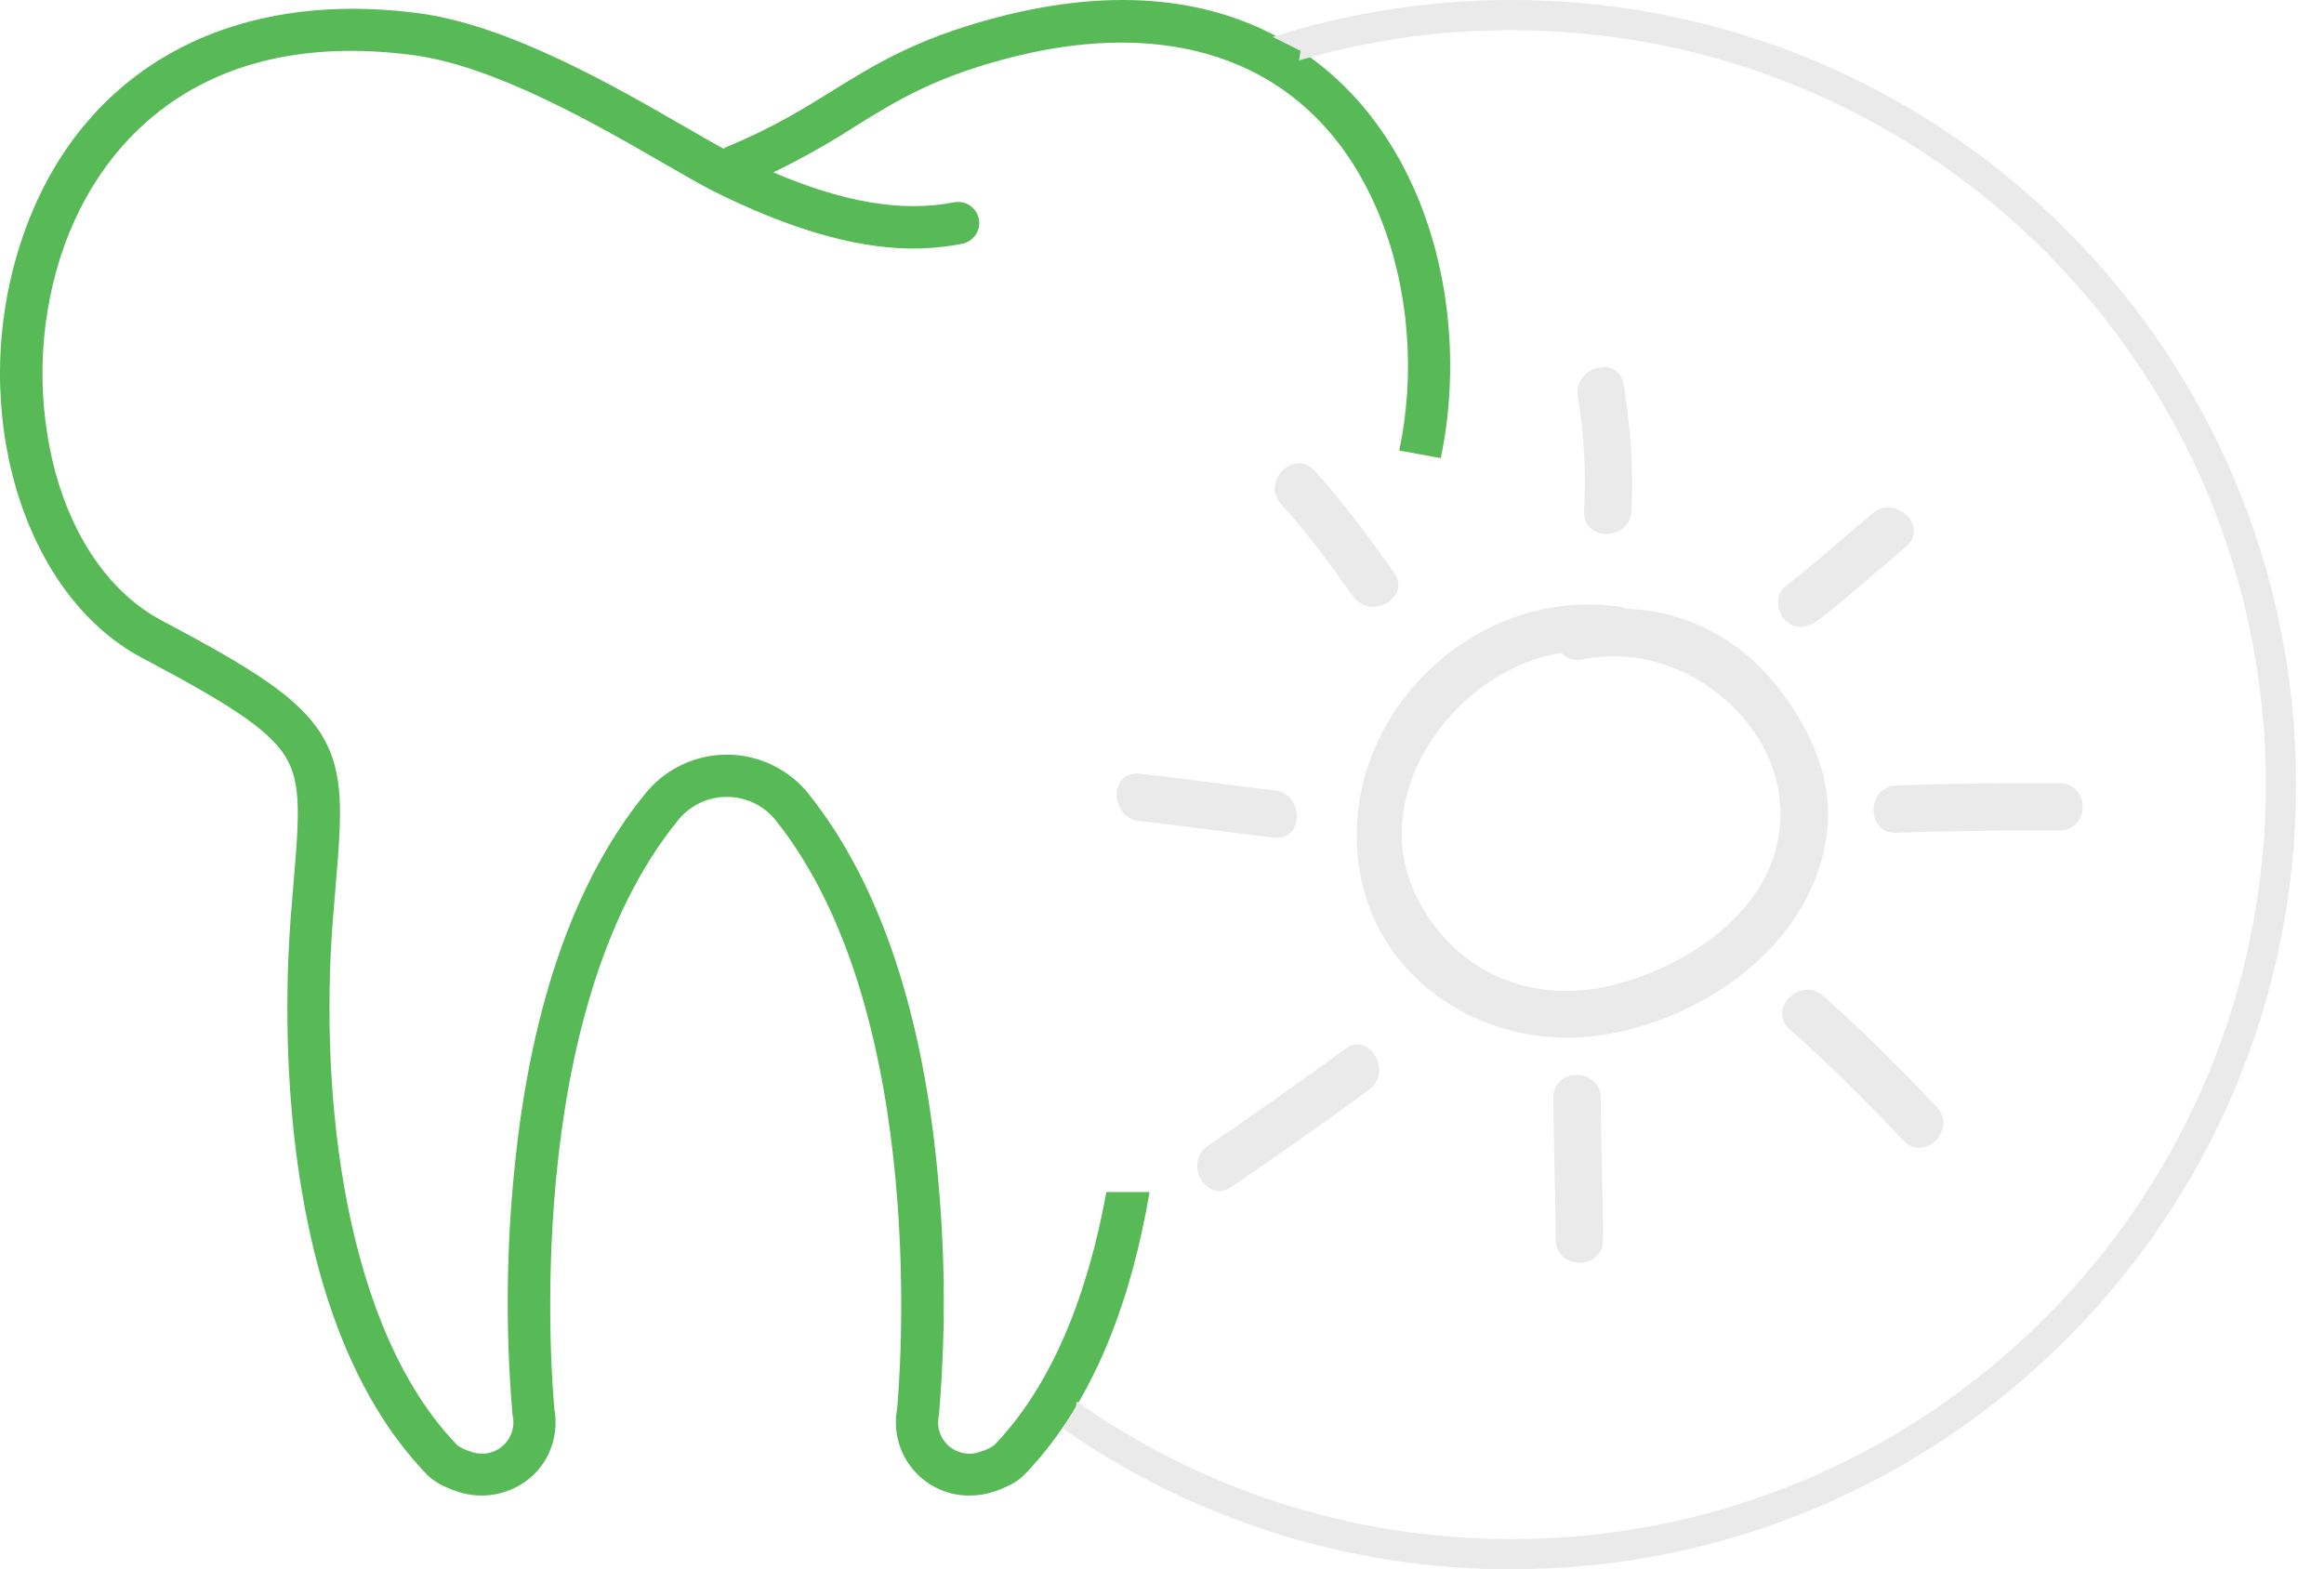
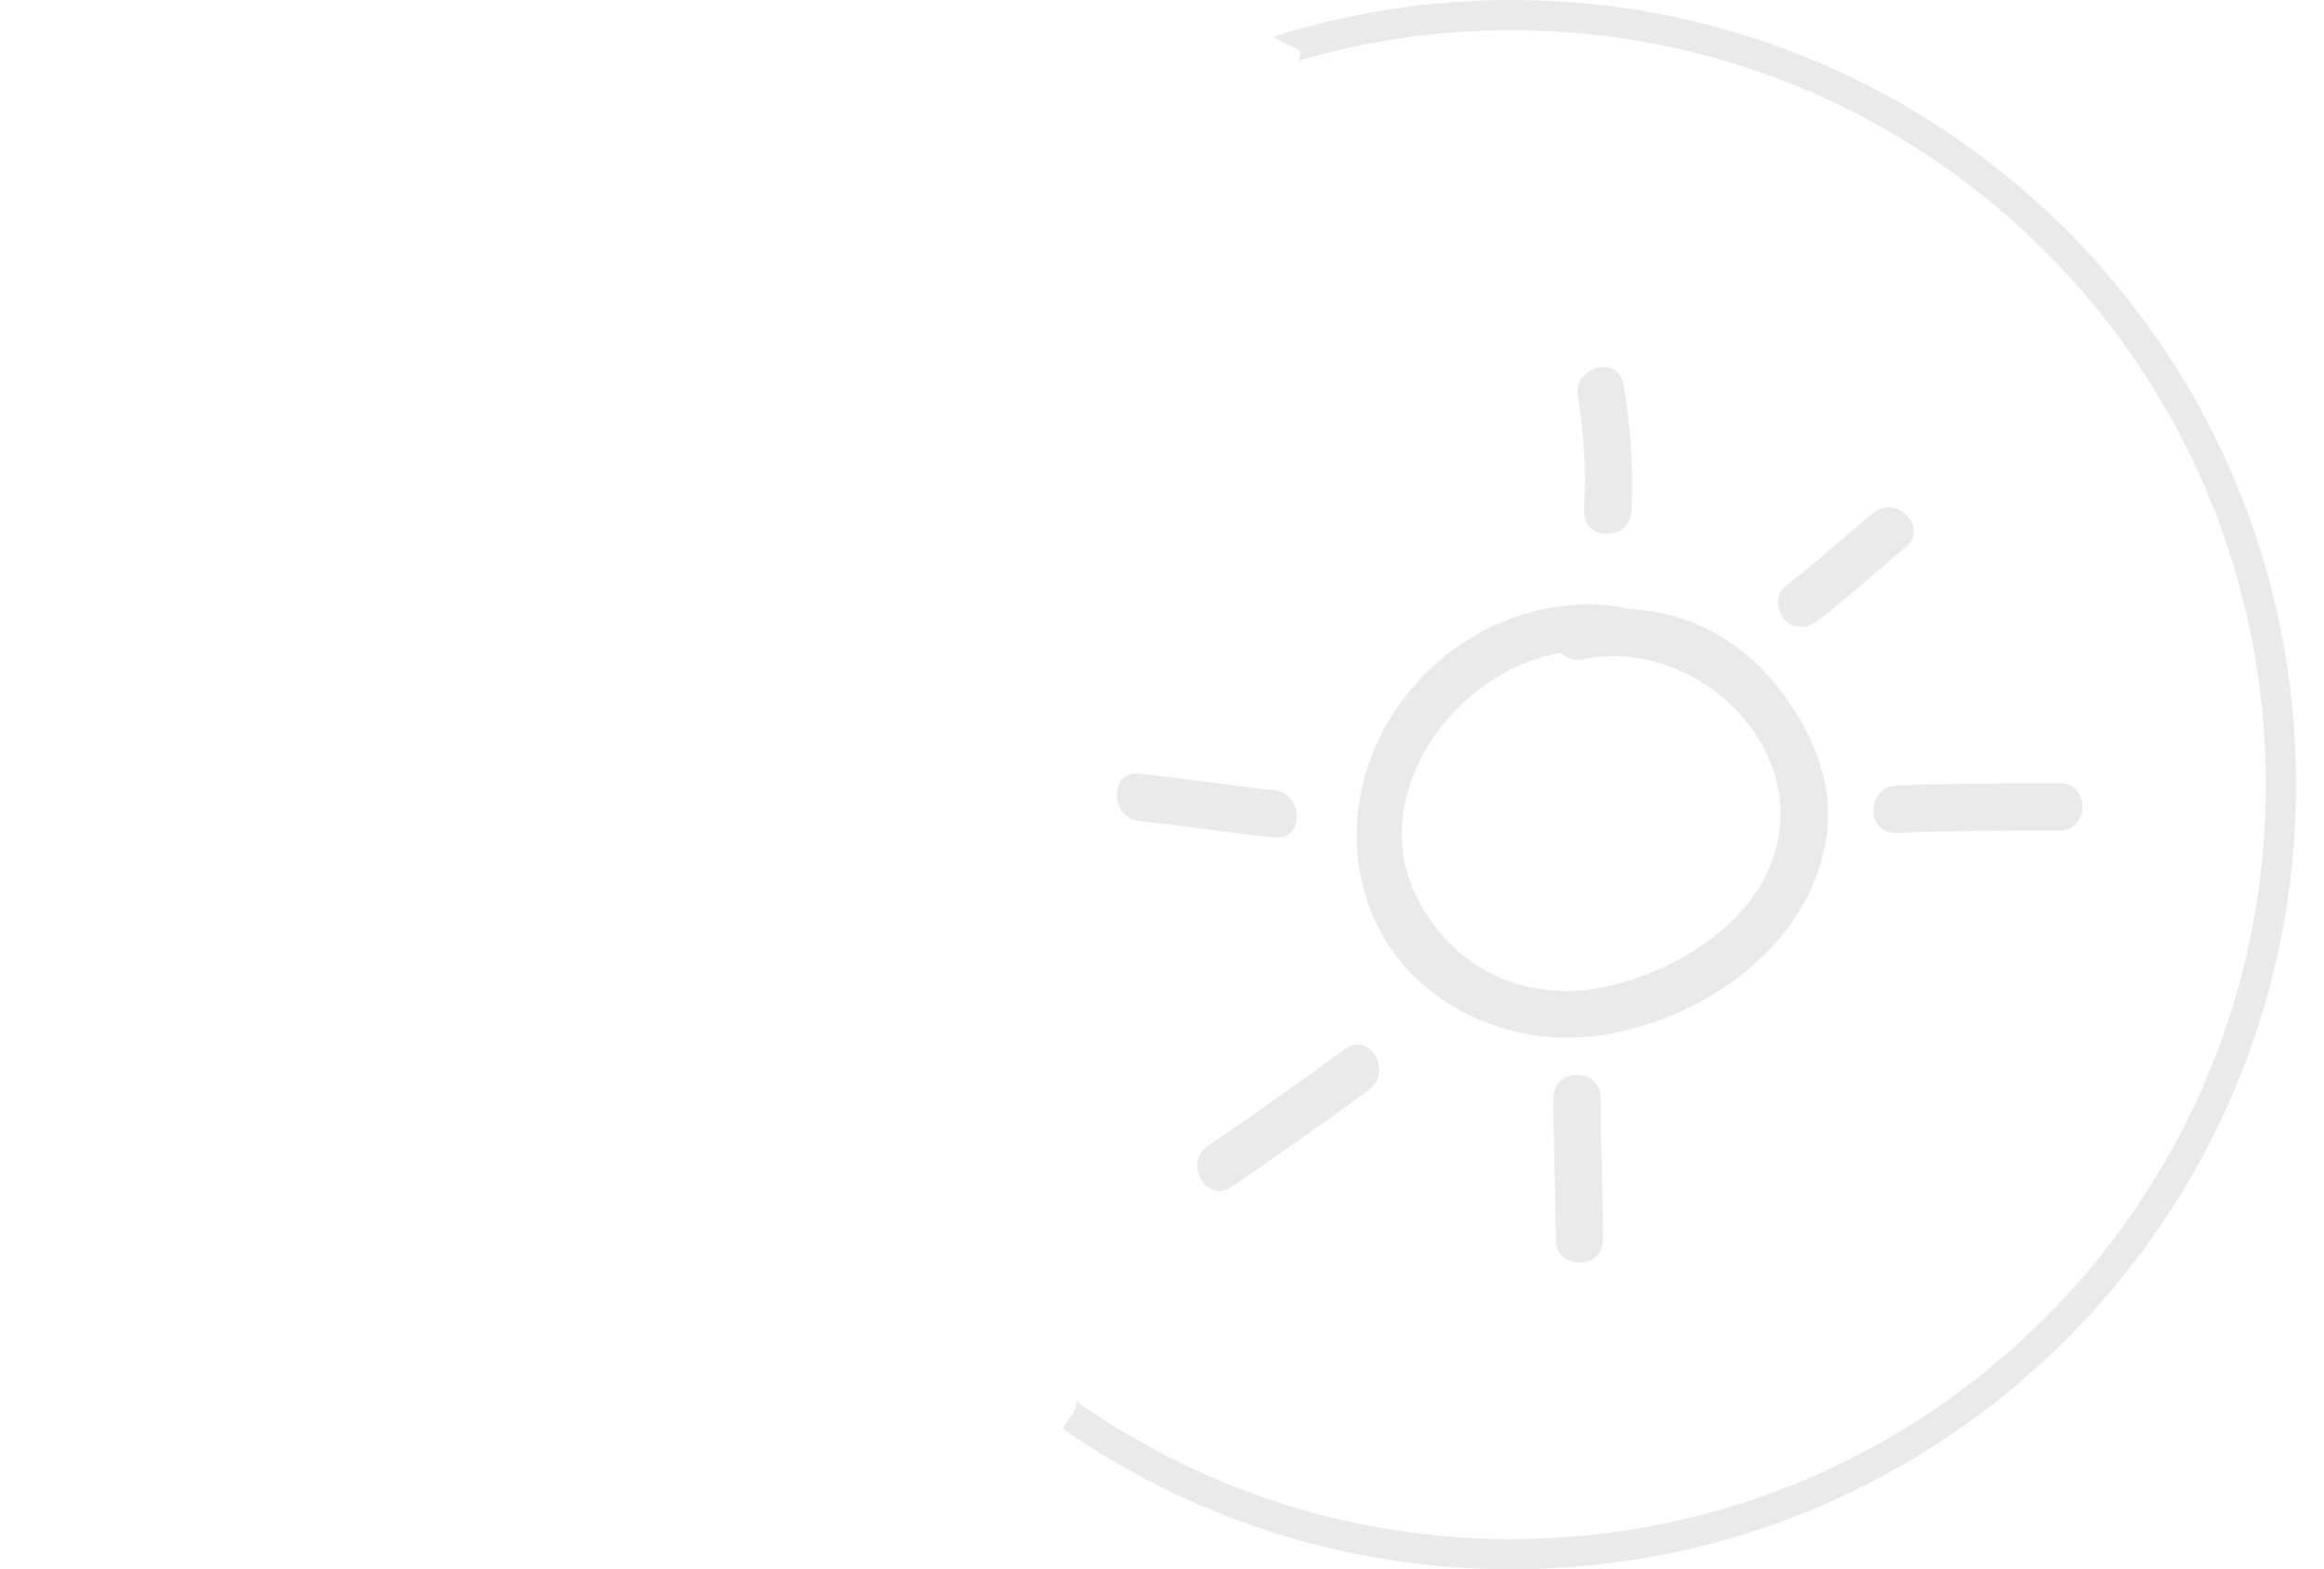
<svg xmlns="http://www.w3.org/2000/svg" width="77" height="52" viewBox="0 0 77 52" fill="none">
-   <path fill-rule="evenodd" clip-rule="evenodd" d="M32.824 0.632C36.419 -0.348 39.544 -0.188 42.111 1.108C44.329 2.226 46.038 4.174 47.054 6.74C48.076 9.318 48.322 12.382 47.737 15.18L46.36 14.929C46.9 12.384 46.681 9.596 45.752 7.256C43.777 2.268 39.198 0.346 33.191 1.983C30.869 2.616 29.688 3.349 28.32 4.196L28.32 4.197C27.452 4.755 26.551 5.261 25.623 5.712C27.986 6.72 29.911 7.035 31.604 6.705C31.695 6.686 31.788 6.686 31.879 6.704C31.97 6.721 32.056 6.757 32.133 6.808C32.21 6.86 32.276 6.926 32.327 7.002C32.378 7.079 32.414 7.166 32.431 7.256C32.449 7.347 32.449 7.44 32.43 7.531C32.412 7.621 32.375 7.707 32.323 7.784C32.271 7.86 32.205 7.926 32.127 7.976C32.05 8.027 31.963 8.061 31.872 8.078C30.416 8.363 27.982 8.493 23.683 6.356C23.257 6.144 22.68 5.81 22.011 5.424L22.009 5.423C19.777 4.134 16.405 2.187 13.703 1.829C10.578 1.413 7.931 1.904 5.837 3.286C4.044 4.47 2.714 6.291 1.991 8.553C1.268 10.86 1.215 13.325 1.837 15.661C2.471 17.955 3.723 19.697 5.363 20.564C8.337 22.139 9.886 23.104 10.646 24.332C11.435 25.608 11.317 27.017 11.121 29.351L11.121 29.352C11.09 29.715 11.057 30.104 11.025 30.523C10.577 36.393 11.425 44.038 15.153 47.89C15.285 47.984 15.432 48.054 15.588 48.096C15.762 48.165 15.951 48.186 16.136 48.156C16.32 48.127 16.494 48.048 16.637 47.928C16.781 47.808 16.889 47.651 16.951 47.475C17.013 47.298 17.026 47.108 16.989 46.925C16.985 46.906 16.982 46.887 16.98 46.867C16.764 44.34 16.769 41.799 16.994 39.273C17.486 33.606 18.974 29.226 21.415 26.254C21.744 25.861 22.154 25.545 22.619 25.329C23.083 25.114 23.589 25.003 24.101 25.006C24.613 25.009 25.118 25.125 25.58 25.346C26.042 25.566 26.45 25.886 26.773 26.283C29.168 29.271 30.625 33.65 31.104 39.3C31.323 41.818 31.325 44.349 31.111 46.867C31.109 46.886 31.106 46.906 31.103 46.925C31.065 47.108 31.078 47.298 31.14 47.475C31.202 47.651 31.311 47.808 31.454 47.928C31.598 48.048 31.771 48.127 31.956 48.156C32.14 48.186 32.33 48.165 32.504 48.096C32.66 48.054 32.807 47.984 32.939 47.889C34.894 45.869 36.057 42.805 36.656 39.5H38.088C37.517 42.871 36.324 46.403 33.944 48.863C33.732 49.082 33.41 49.263 32.959 49.418C32.695 49.509 32.418 49.556 32.139 49.556C31.781 49.561 31.426 49.487 31.101 49.338C30.775 49.19 30.486 48.971 30.255 48.697C30.024 48.424 29.856 48.103 29.764 47.757C29.672 47.411 29.658 47.049 29.722 46.697C29.783 46.06 30.885 33.649 25.682 27.157C25.488 26.923 25.246 26.735 24.971 26.605C24.697 26.475 24.397 26.407 24.093 26.405C23.79 26.404 23.489 26.469 23.213 26.596C22.938 26.723 22.693 26.909 22.497 27.141C17.19 33.601 18.308 46.061 18.37 46.697C18.455 47.174 18.397 47.666 18.204 48.111C17.704 49.265 16.355 49.839 15.133 49.419C14.682 49.263 14.36 49.082 14.148 48.863C9.051 43.596 9.402 33.412 9.631 30.416C9.663 29.994 9.696 29.601 9.727 29.235C9.905 27.117 10.003 25.951 9.457 25.069C8.87 24.121 7.398 23.225 4.709 21.801C0.738 19.699 -1.078 13.565 0.659 8.127C2.472 2.456 7.418 -0.417 13.888 0.441C16.866 0.836 20.384 2.867 22.712 4.212C23.192 4.489 23.623 4.738 23.972 4.927C24.024 4.896 24.079 4.868 24.135 4.844C25.622 4.223 26.619 3.605 27.583 3.007L27.584 3.006C28.983 2.139 30.305 1.319 32.824 0.632Z" fill="#57BA57" />
  <path fill-rule="evenodd" clip-rule="evenodd" d="M35.209 47.334C39.422 50.275 44.546 52 50.074 52C64.433 52 76.074 40.359 76.074 26C76.074 11.641 64.433 0 50.074 0C47.318 0 44.662 0.429 42.169 1.224L43.092 1.685L43.039 2.003C45.271 1.35 47.632 1 50.074 1C63.881 1 75.074 12.193 75.074 26C75.074 39.807 63.881 51 50.074 51C44.712 51 39.744 49.312 35.673 46.438L35.629 46.704L35.209 47.334Z" fill="#EAEAEA" />
  <g clip-path="url(#clip0)">
    <path d="M58.933 22.809C57.63 21.13 55.835 20.238 53.864 20.171C53.797 20.139 53.724 20.113 53.635 20.1C48.803 19.419 44.364 23.75 45.016 28.638C45.543 32.586 49.372 34.896 53.132 34.289C56.458 33.753 59.893 31.373 60.492 27.874C60.815 25.99 60.066 24.27 58.933 22.809ZM58.881 27.962C58.331 30.41 55.81 32.018 53.544 32.616C50.839 33.331 48.254 32.285 46.97 29.789C45.197 26.34 48.205 22.205 51.726 21.633C51.898 21.811 52.151 21.914 52.459 21.848C55.895 21.112 59.694 24.344 58.881 27.962Z" fill="#EAEAEA" />
-     <path d="M43.556 15.598C42.875 14.849 41.769 15.961 42.448 16.707C43.321 17.666 44.081 18.708 44.833 19.762C45.416 20.577 46.776 19.795 46.187 18.971C45.357 17.81 44.518 16.655 43.556 15.598Z" fill="#EAEAEA" />
    <path d="M54.054 16.936C54.125 15.522 54.025 14.127 53.791 12.73C53.624 11.735 52.114 12.158 52.279 13.147C52.49 14.403 52.549 15.664 52.486 16.936C52.436 17.947 54.004 17.943 54.054 16.936Z" fill="#EAEAEA" />
    <path d="M62.044 17.01C61.076 17.82 60.14 18.666 59.143 19.439C58.805 19.702 58.87 20.274 59.143 20.548C59.473 20.878 59.915 20.81 60.252 20.548C61.248 19.774 62.185 18.928 63.152 18.118C63.928 17.468 62.813 16.365 62.044 17.01Z" fill="#EAEAEA" />
    <path d="M42.218 26.186C40.725 26.023 39.242 25.8 37.749 25.637C36.745 25.528 36.755 27.096 37.749 27.205C39.242 27.368 40.725 27.591 42.218 27.754C43.222 27.863 43.211 26.295 42.218 26.186Z" fill="#EAEAEA" />
    <path d="M44.566 34.759C43.07 35.857 41.55 36.923 40.019 37.972C39.191 38.54 39.974 39.899 40.811 39.326C42.342 38.276 43.861 37.211 45.357 36.112C46.163 35.521 45.382 34.159 44.566 34.759Z" fill="#EAEAEA" />
    <path d="M51.467 36.377C51.473 37.945 51.539 39.511 51.545 41.08C51.549 42.09 53.117 42.091 53.113 41.08C53.107 39.512 53.04 37.945 53.035 36.377C53.031 35.366 51.463 35.365 51.467 36.377Z" fill="#EAEAEA" />
-     <path d="M60.408 33C59.655 32.332 58.543 33.436 59.3 34.109C60.614 35.276 61.859 36.514 63.062 37.793C63.757 38.531 64.863 37.42 64.171 36.684C62.967 35.405 61.722 34.167 60.408 33Z" fill="#EAEAEA" />
    <path d="M68.242 25.951C66.438 25.951 64.635 25.957 62.833 26.03C61.826 26.07 61.822 27.638 62.833 27.597C64.635 27.525 66.438 27.519 68.242 27.519C69.253 27.519 69.253 25.951 68.242 25.951Z" fill="#EAEAEA" />
  </g>
  <defs>
    <clipPath id="clip0">
      <rect width="32" height="32" fill="white" transform="translate(37 11)" />
    </clipPath>
  </defs>
</svg>